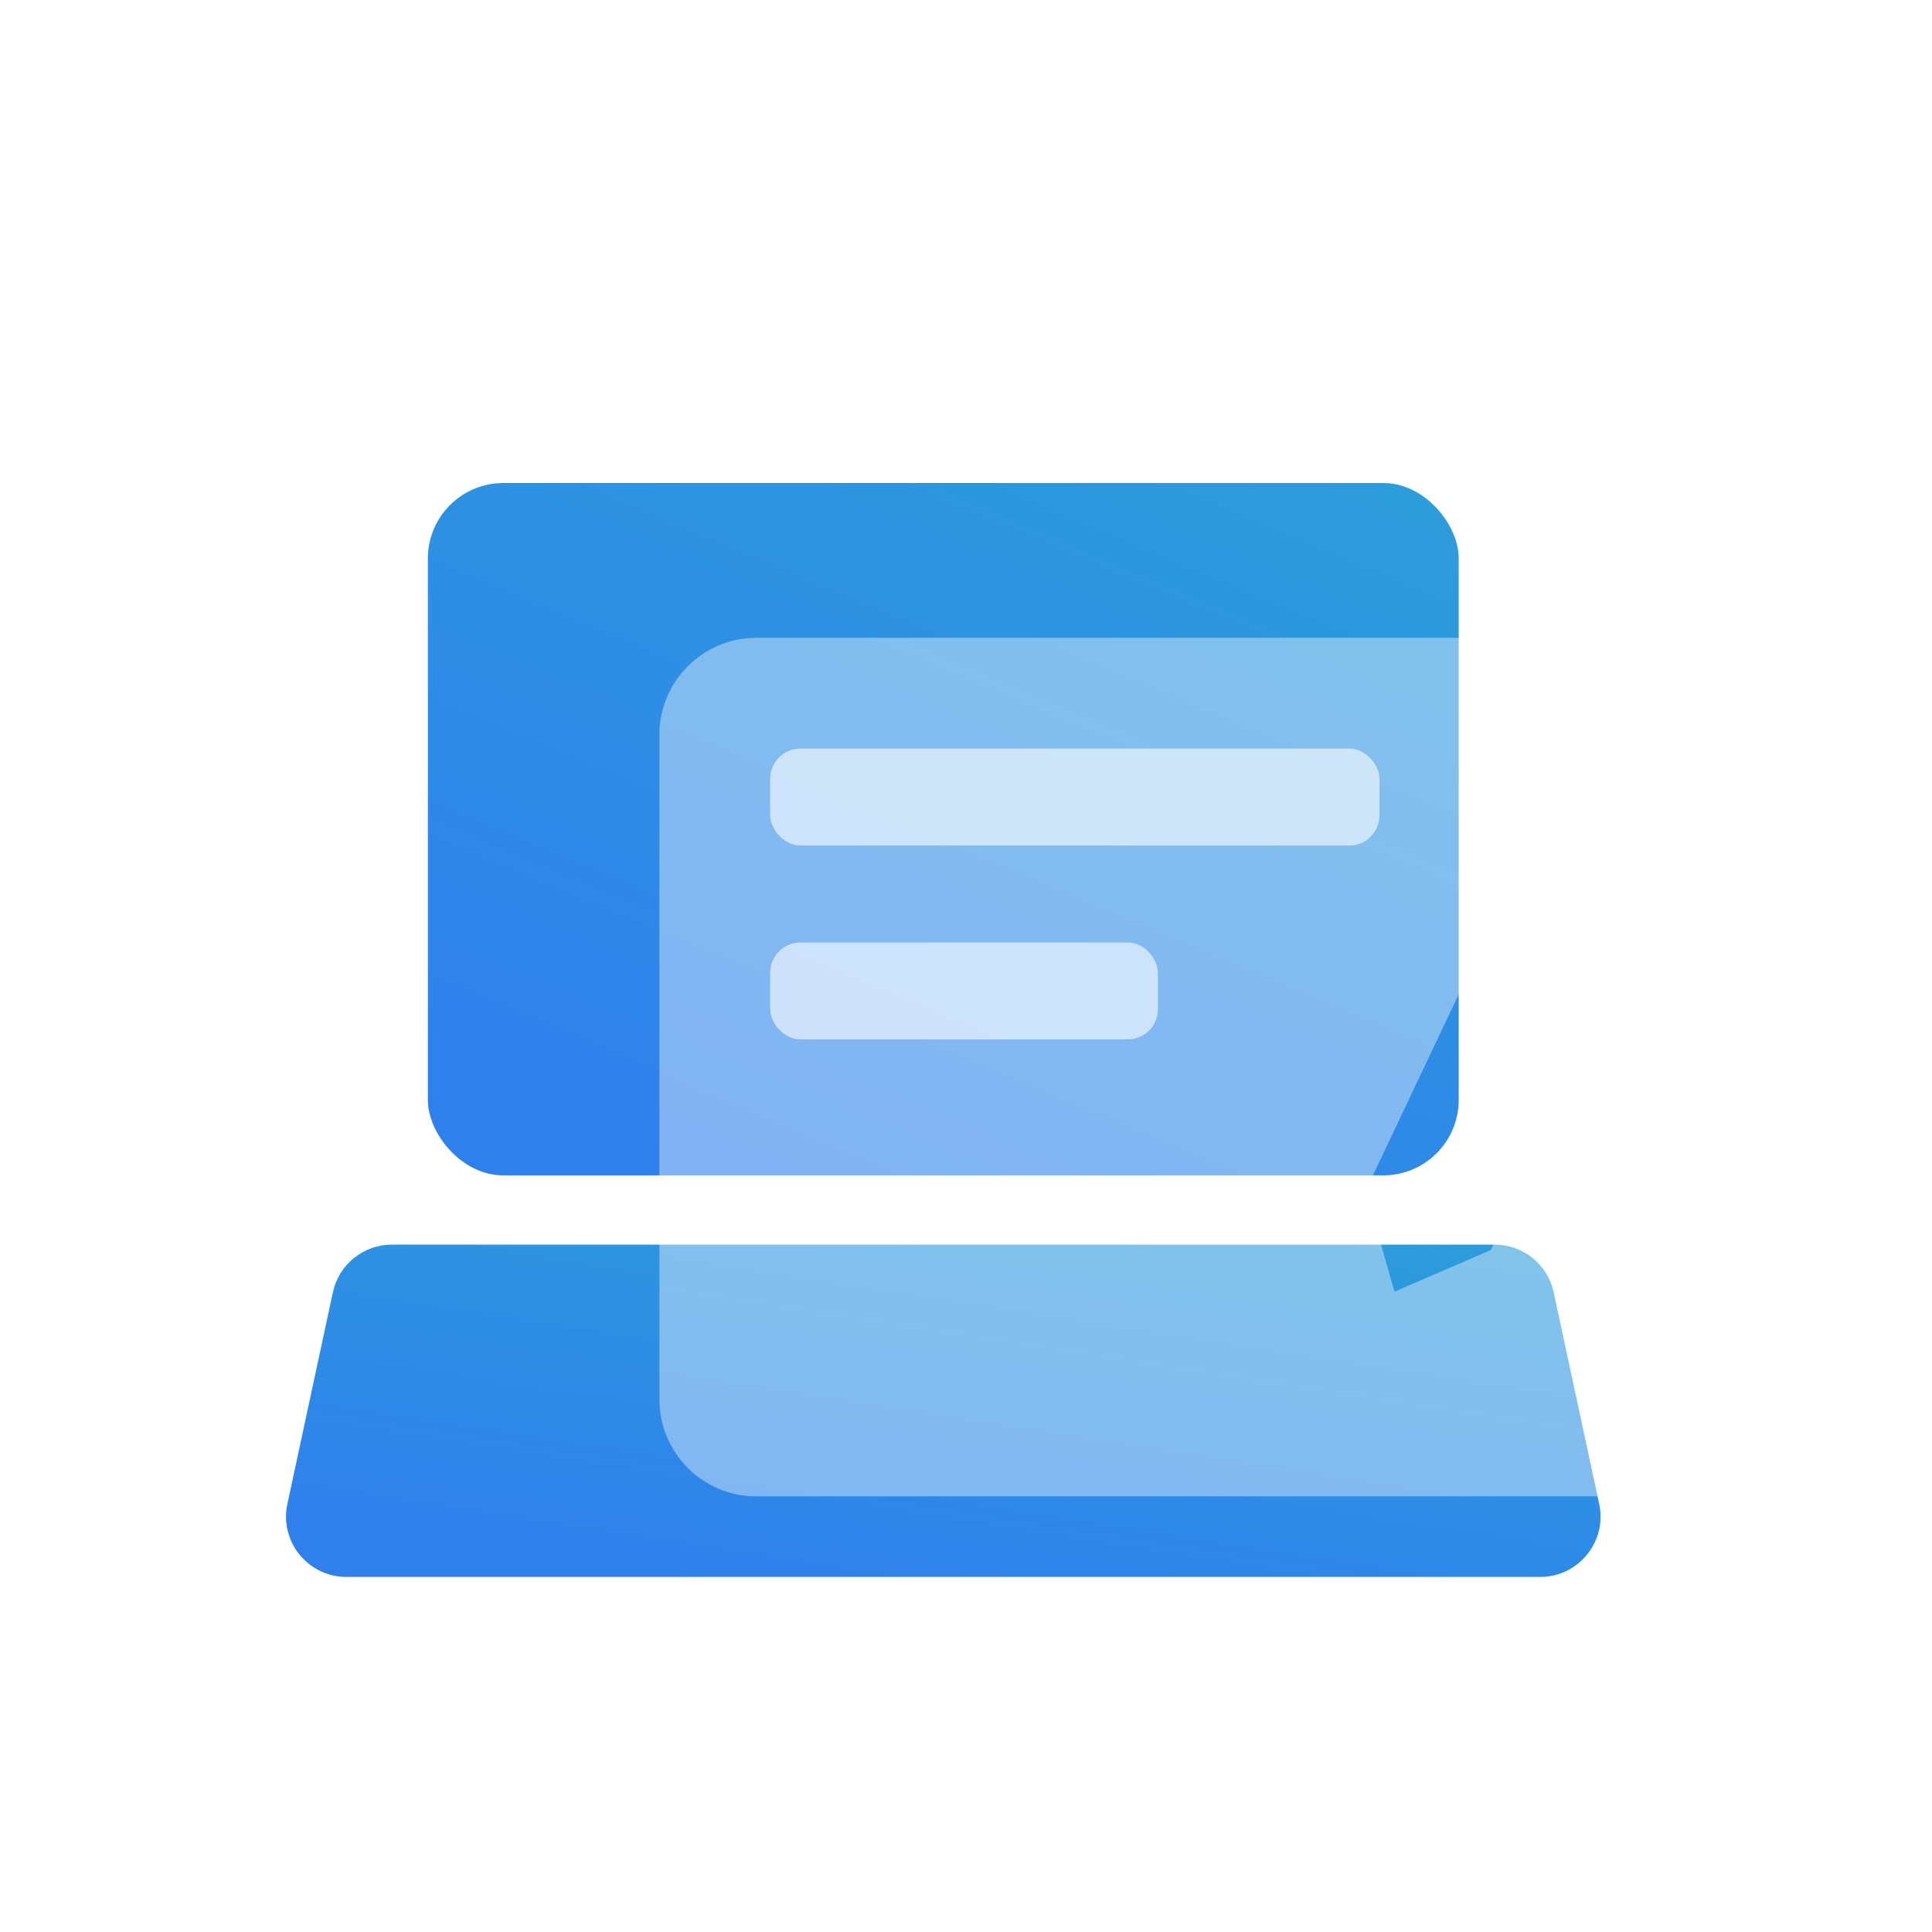
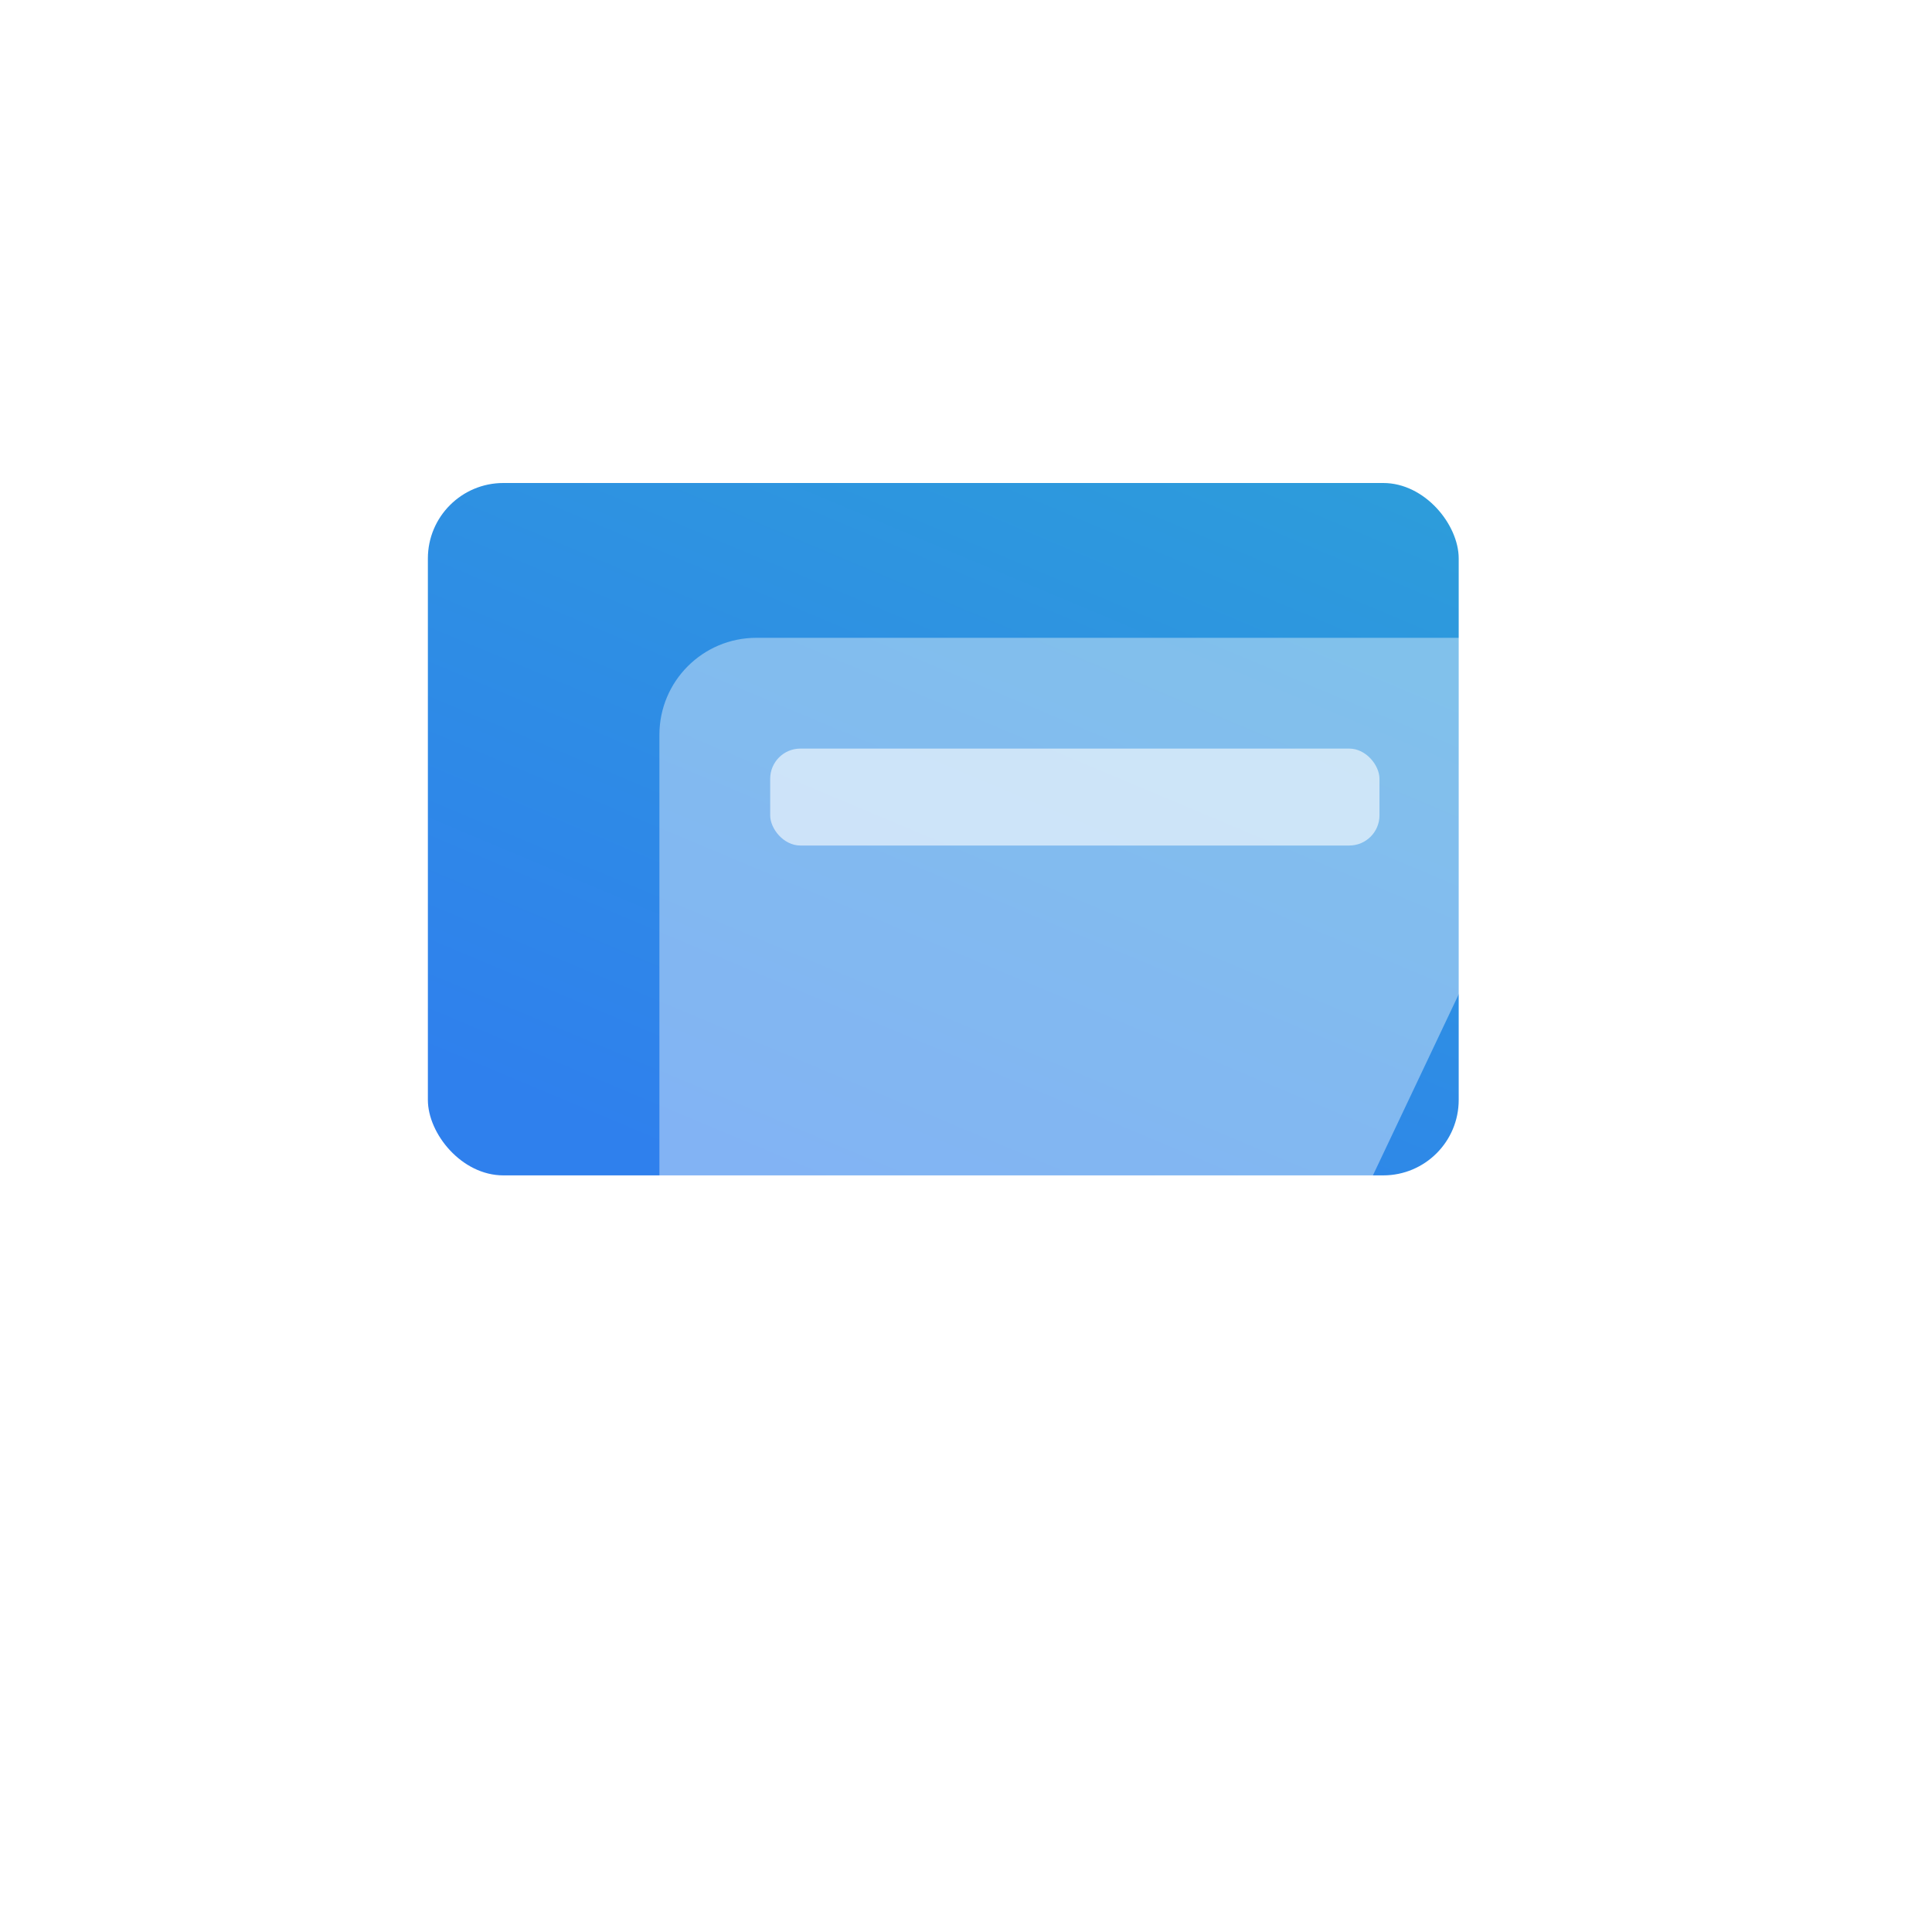
<svg xmlns="http://www.w3.org/2000/svg" width="128" height="128" viewBox="0 0 128 128" fill="none">
  <g filter="url(#filter0_d_994_10362)">
    <g filter="url(#filter1_i_994_10362)">
      <rect x="24.348" y="28" width="68.295" height="45.872" rx="5" fill="url(#paint0_linear_994_10362)" />
    </g>
    <g filter="url(#filter2_i_994_10362)">
-       <path d="M18.054 81.618C18.451 79.775 20.08 78.459 21.965 78.459H95.026C96.911 78.459 98.54 79.775 98.936 81.618L101.95 95.636C102.486 98.127 100.587 100.477 98.04 100.477H18.951C16.404 100.477 14.505 98.127 15.041 95.636L18.054 81.618Z" fill="url(#paint1_linear_994_10362)" />
-     </g>
+       </g>
    <g filter="url(#filter3_bii_994_10362)">
-       <path fill-rule="evenodd" clip-rule="evenodd" d="M39.688 42.679C39.688 39.132 42.564 36.257 46.111 36.257H107.578C111.125 36.257 114 39.132 114 42.679V86.716C114 90.262 111.125 93.138 107.578 93.138H46.111C42.564 93.138 39.688 90.262 39.688 86.716V42.679ZM96.023 52.74L104.314 56.668L94.768 76.818L88.386 79.577L86.477 72.89L96.023 52.74ZM100.431 47.722C99.515 47.288 98.421 47.679 97.987 48.594L96.809 51.082L105.1 55.01L106.278 52.522C106.712 51.606 106.321 50.512 105.405 50.078L100.431 47.722Z" fill="white" fill-opacity="0.4" />
+       <path fill-rule="evenodd" clip-rule="evenodd" d="M39.688 42.679C39.688 39.132 42.564 36.257 46.111 36.257H107.578C111.125 36.257 114 39.132 114 42.679V86.716C114 90.262 111.125 93.138 107.578 93.138H46.111C42.564 93.138 39.688 90.262 39.688 86.716V42.679M96.023 52.74L104.314 56.668L94.768 76.818L88.386 79.577L86.477 72.89L96.023 52.74ZM100.431 47.722C99.515 47.288 98.421 47.679 97.987 48.594L96.809 51.082L105.1 55.01L106.278 52.522C106.712 51.606 106.321 50.512 105.405 50.078L100.431 47.722Z" fill="white" fill-opacity="0.4" />
    </g>
    <g filter="url(#filter4_bii_994_10362)">
      <rect x="47.027" y="43.596" width="40.367" height="6.422" rx="2" fill="white" fill-opacity="0.6" />
    </g>
    <g filter="url(#filter5_bii_994_10362)">
-       <rect x="47.027" y="56.44" width="25.688" height="6.422" rx="2" fill="white" fill-opacity="0.6" />
-     </g>
+       </g>
  </g>
  <defs>
    <filter id="filter0_d_994_10362" x="10.95" y="24" width="115.05" height="88.477" filterUnits="userSpaceOnUse" color-interpolation-filters="sRGB">
      <feFlood flood-opacity="0" result="BackgroundImageFix" />
      <feColorMatrix in="SourceAlpha" type="matrix" values="0 0 0 0 0 0 0 0 0 0 0 0 0 0 0 0 0 0 127 0" result="hardAlpha" />
      <feOffset dx="4" dy="4" />
      <feGaussianBlur stdDeviation="4" />
      <feColorMatrix type="matrix" values="0 0 0 0 0.18 0 0 0 0 0.486 0 0 0 0 0.906 0 0 0 0.2 0" />
      <feBlend mode="normal" in2="BackgroundImageFix" result="effect1_dropShadow_994_10362" />
      <feBlend mode="normal" in="SourceGraphic" in2="effect1_dropShadow_994_10362" result="shape" />
    </filter>
    <filter id="filter1_i_994_10362" x="24.348" y="28" width="68.295" height="45.872" filterUnits="userSpaceOnUse" color-interpolation-filters="sRGB">
      <feFlood flood-opacity="0" result="BackgroundImageFix" />
      <feBlend mode="normal" in="SourceGraphic" in2="BackgroundImageFix" result="shape" />
      <feColorMatrix in="SourceAlpha" type="matrix" values="0 0 0 0 0 0 0 0 0 0 0 0 0 0 0 0 0 0 127 0" result="hardAlpha" />
      <feOffset />
      <feGaussianBlur stdDeviation="4" />
      <feComposite in2="hardAlpha" operator="arithmetic" k2="-1" k3="1" />
      <feColorMatrix type="matrix" values="0 0 0 0 1 0 0 0 0 1 0 0 0 0 1 0 0 0 0.8 0" />
      <feBlend mode="normal" in2="shape" result="effect1_innerShadow_994_10362" />
    </filter>
    <filter id="filter2_i_994_10362" x="14.95" y="78.459" width="87.091" height="22.018" filterUnits="userSpaceOnUse" color-interpolation-filters="sRGB">
      <feFlood flood-opacity="0" result="BackgroundImageFix" />
      <feBlend mode="normal" in="SourceGraphic" in2="BackgroundImageFix" result="shape" />
      <feColorMatrix in="SourceAlpha" type="matrix" values="0 0 0 0 0 0 0 0 0 0 0 0 0 0 0 0 0 0 127 0" result="hardAlpha" />
      <feOffset />
      <feGaussianBlur stdDeviation="4" />
      <feComposite in2="hardAlpha" operator="arithmetic" k2="-1" k3="1" />
      <feColorMatrix type="matrix" values="0 0 0 0 1 0 0 0 0 1 0 0 0 0 1 0 0 0 0.8 0" />
      <feBlend mode="normal" in2="shape" result="effect1_innerShadow_994_10362" />
    </filter>
    <filter id="filter3_bii_994_10362" x="29.689" y="26.257" width="94.311" height="76.881" filterUnits="userSpaceOnUse" color-interpolation-filters="sRGB">
      <feFlood flood-opacity="0" result="BackgroundImageFix" />
      <feGaussianBlur in="BackgroundImageFix" stdDeviation="5" />
      <feComposite in2="SourceAlpha" operator="in" result="effect1_backgroundBlur_994_10362" />
      <feBlend mode="normal" in="SourceGraphic" in2="effect1_backgroundBlur_994_10362" result="shape" />
      <feColorMatrix in="SourceAlpha" type="matrix" values="0 0 0 0 0 0 0 0 0 0 0 0 0 0 0 0 0 0 127 0" result="hardAlpha" />
      <feOffset />
      <feGaussianBlur stdDeviation="5" />
      <feComposite in2="hardAlpha" operator="arithmetic" k2="-1" k3="1" />
      <feColorMatrix type="matrix" values="0 0 0 0 1 0 0 0 0 1 0 0 0 0 1 0 0 0 1 0" />
      <feBlend mode="normal" in2="shape" result="effect2_innerShadow_994_10362" />
      <feColorMatrix in="SourceAlpha" type="matrix" values="0 0 0 0 0 0 0 0 0 0 0 0 0 0 0 0 0 0 127 0" result="hardAlpha" />
      <feOffset dy="2" />
      <feGaussianBlur stdDeviation="3" />
      <feComposite in2="hardAlpha" operator="arithmetic" k2="-1" k3="1" />
      <feColorMatrix type="matrix" values="0 0 0 0 1 0 0 0 0 1 0 0 0 0 1 0 0 0 1 0" />
      <feBlend mode="normal" in2="effect2_innerShadow_994_10362" result="effect3_innerShadow_994_10362" />
    </filter>
    <filter id="filter4_bii_994_10362" x="37.027" y="33.596" width="60.367" height="26.422" filterUnits="userSpaceOnUse" color-interpolation-filters="sRGB">
      <feFlood flood-opacity="0" result="BackgroundImageFix" />
      <feGaussianBlur in="BackgroundImageFix" stdDeviation="5" />
      <feComposite in2="SourceAlpha" operator="in" result="effect1_backgroundBlur_994_10362" />
      <feBlend mode="normal" in="SourceGraphic" in2="effect1_backgroundBlur_994_10362" result="shape" />
      <feColorMatrix in="SourceAlpha" type="matrix" values="0 0 0 0 0 0 0 0 0 0 0 0 0 0 0 0 0 0 127 0" result="hardAlpha" />
      <feOffset />
      <feGaussianBlur stdDeviation="5" />
      <feComposite in2="hardAlpha" operator="arithmetic" k2="-1" k3="1" />
      <feColorMatrix type="matrix" values="0 0 0 0 1 0 0 0 0 1 0 0 0 0 1 0 0 0 1 0" />
      <feBlend mode="normal" in2="shape" result="effect2_innerShadow_994_10362" />
      <feColorMatrix in="SourceAlpha" type="matrix" values="0 0 0 0 0 0 0 0 0 0 0 0 0 0 0 0 0 0 127 0" result="hardAlpha" />
      <feOffset dy="2" />
      <feGaussianBlur stdDeviation="3" />
      <feComposite in2="hardAlpha" operator="arithmetic" k2="-1" k3="1" />
      <feColorMatrix type="matrix" values="0 0 0 0 1 0 0 0 0 1 0 0 0 0 1 0 0 0 1 0" />
      <feBlend mode="normal" in2="effect2_innerShadow_994_10362" result="effect3_innerShadow_994_10362" />
    </filter>
    <filter id="filter5_bii_994_10362" x="37.027" y="46.44" width="45.688" height="26.422" filterUnits="userSpaceOnUse" color-interpolation-filters="sRGB">
      <feFlood flood-opacity="0" result="BackgroundImageFix" />
      <feGaussianBlur in="BackgroundImageFix" stdDeviation="5" />
      <feComposite in2="SourceAlpha" operator="in" result="effect1_backgroundBlur_994_10362" />
      <feBlend mode="normal" in="SourceGraphic" in2="effect1_backgroundBlur_994_10362" result="shape" />
      <feColorMatrix in="SourceAlpha" type="matrix" values="0 0 0 0 0 0 0 0 0 0 0 0 0 0 0 0 0 0 127 0" result="hardAlpha" />
      <feOffset />
      <feGaussianBlur stdDeviation="5" />
      <feComposite in2="hardAlpha" operator="arithmetic" k2="-1" k3="1" />
      <feColorMatrix type="matrix" values="0 0 0 0 1 0 0 0 0 1 0 0 0 0 1 0 0 0 1 0" />
      <feBlend mode="normal" in2="shape" result="effect2_innerShadow_994_10362" />
      <feColorMatrix in="SourceAlpha" type="matrix" values="0 0 0 0 0 0 0 0 0 0 0 0 0 0 0 0 0 0 127 0" result="hardAlpha" />
      <feOffset dy="2" />
      <feGaussianBlur stdDeviation="3" />
      <feComposite in2="hardAlpha" operator="arithmetic" k2="-1" k3="1" />
      <feColorMatrix type="matrix" values="0 0 0 0 1 0 0 0 0 1 0 0 0 0 1 0 0 0 1 0" />
      <feBlend mode="normal" in2="effect2_innerShadow_994_10362" result="effect3_innerShadow_994_10362" />
    </filter>
    <linearGradient id="paint0_linear_994_10362" x1="86.415" y1="28" x2="63.446" y2="82.643" gradientUnits="userSpaceOnUse">
      <stop stop-color="#2D9CDB" />
      <stop offset="1" stop-color="#2F80ED" />
    </linearGradient>
    <linearGradient id="paint1_linear_994_10362" x1="94.875" y1="78.459" x2="90.208" y2="108.599" gradientUnits="userSpaceOnUse">
      <stop stop-color="#2D9CDB" />
      <stop offset="1" stop-color="#2F80ED" />
    </linearGradient>
  </defs>
</svg>